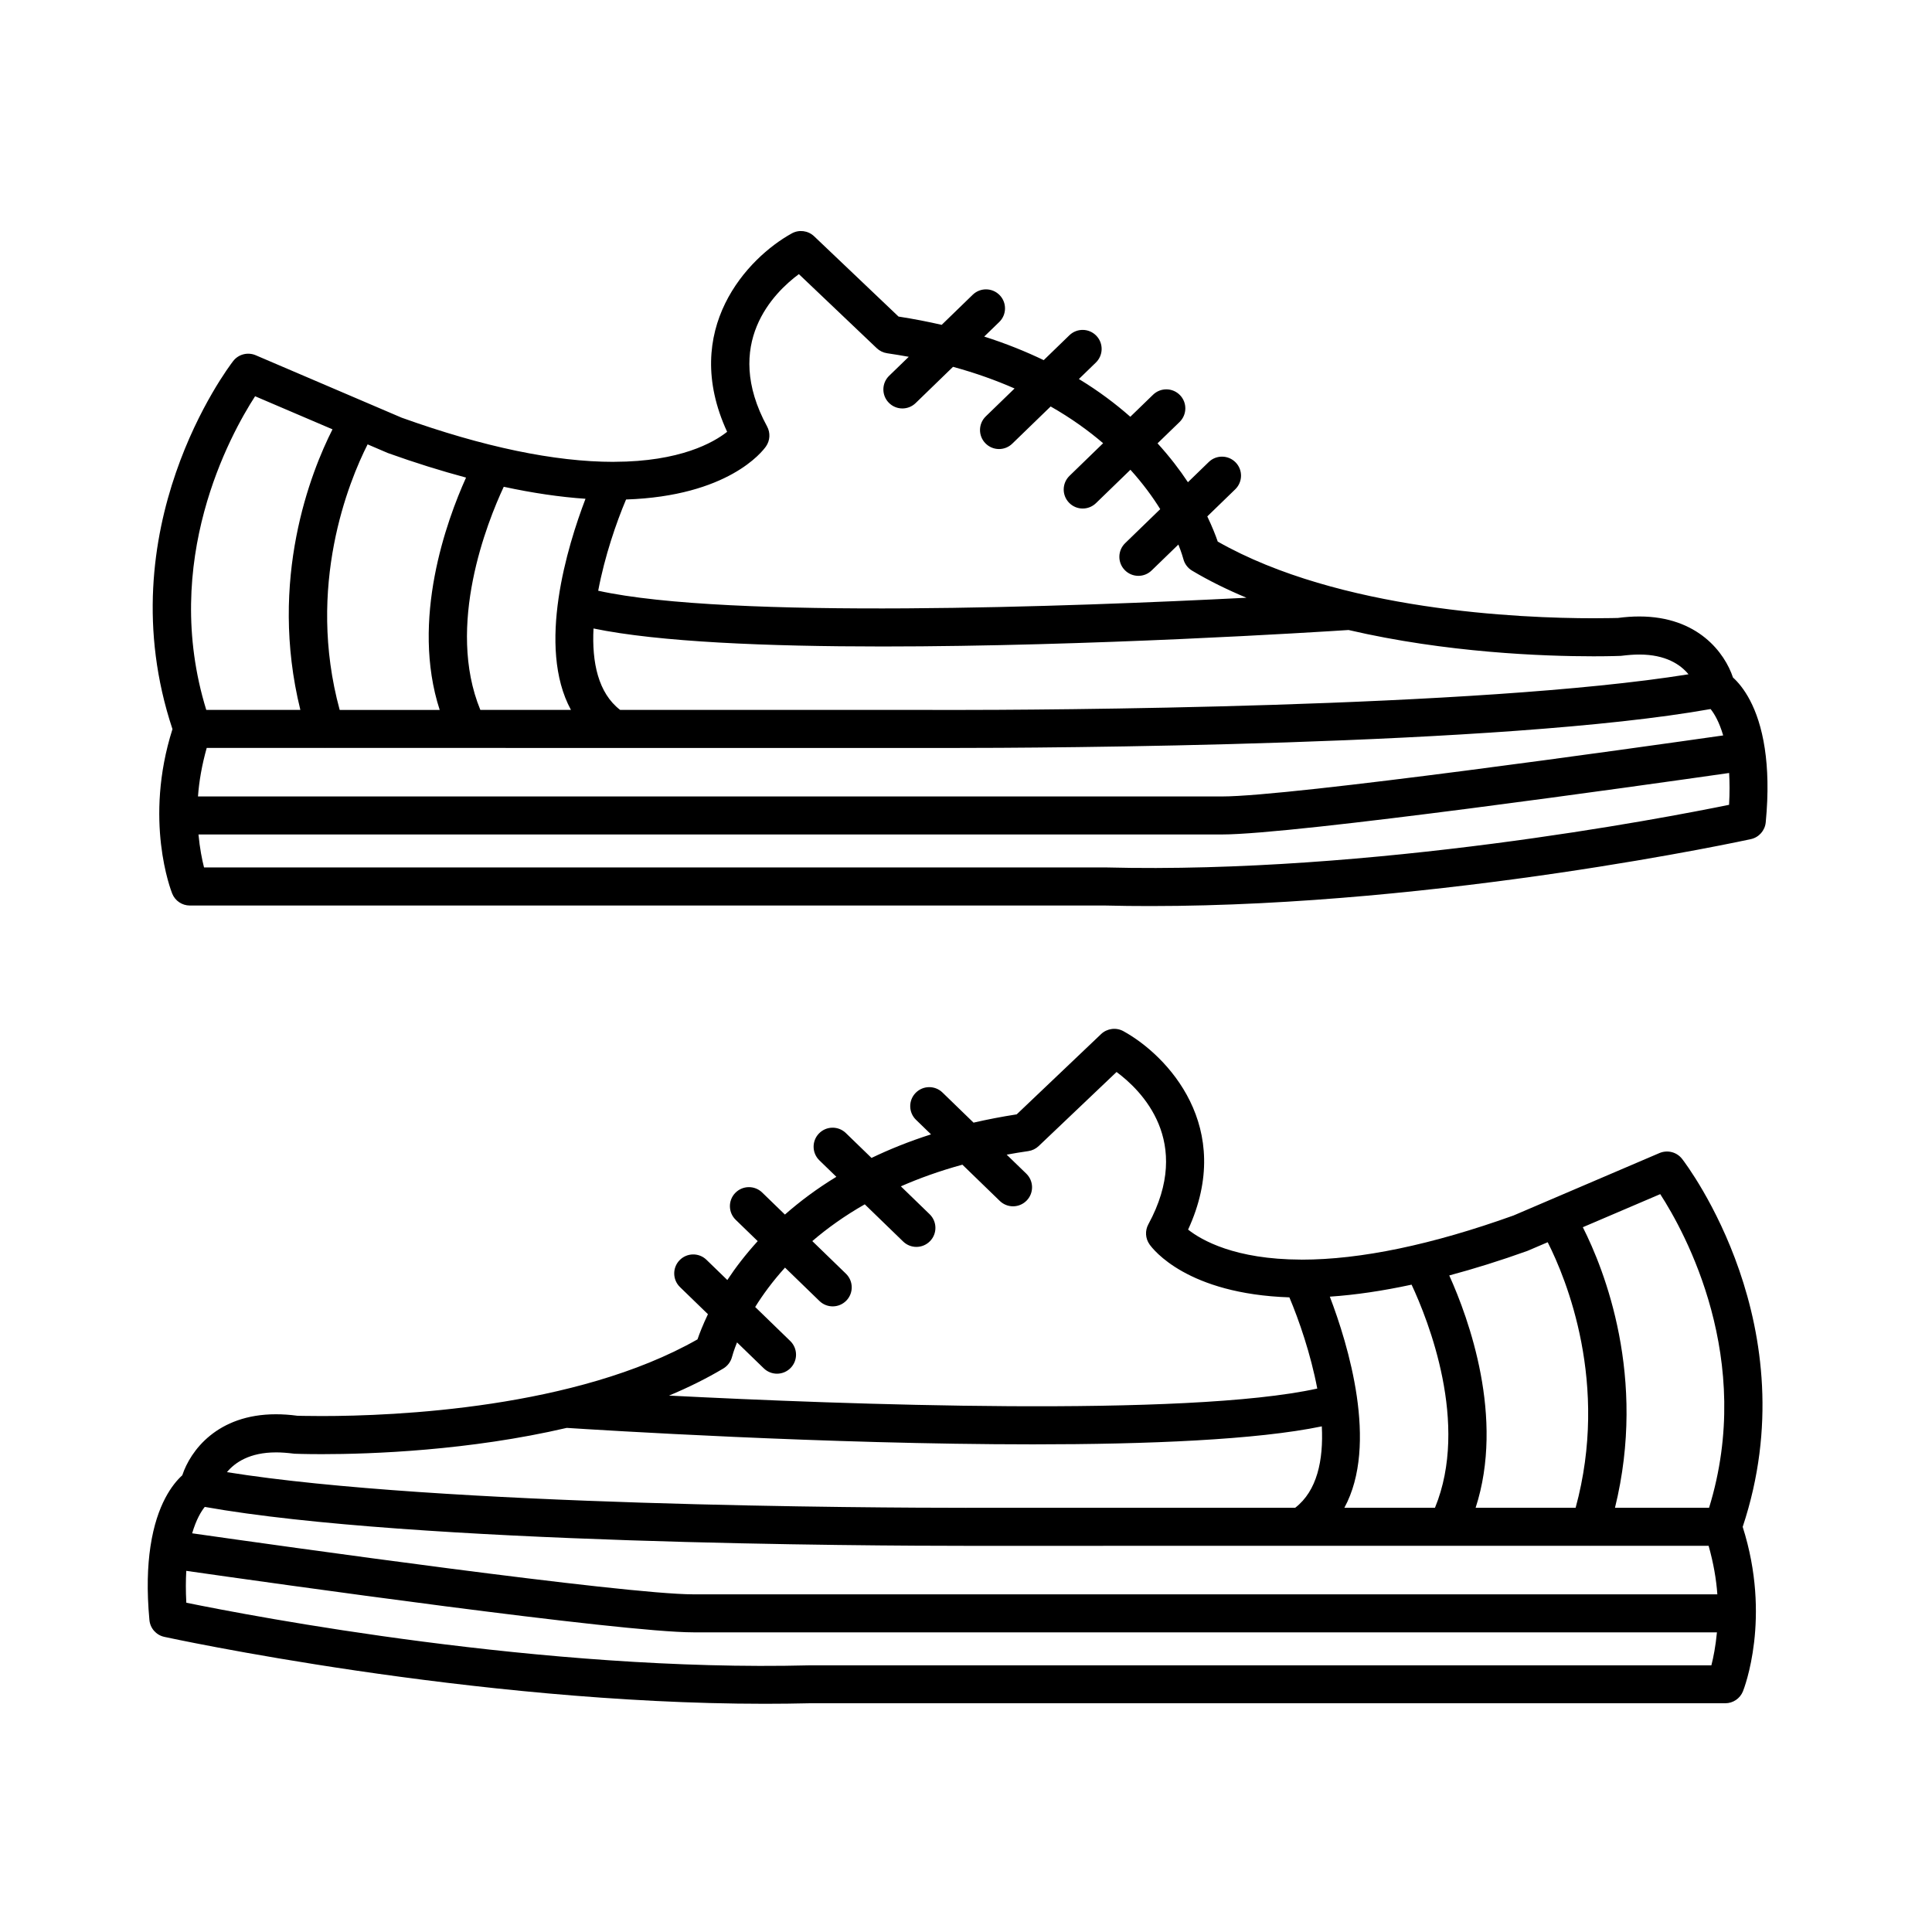
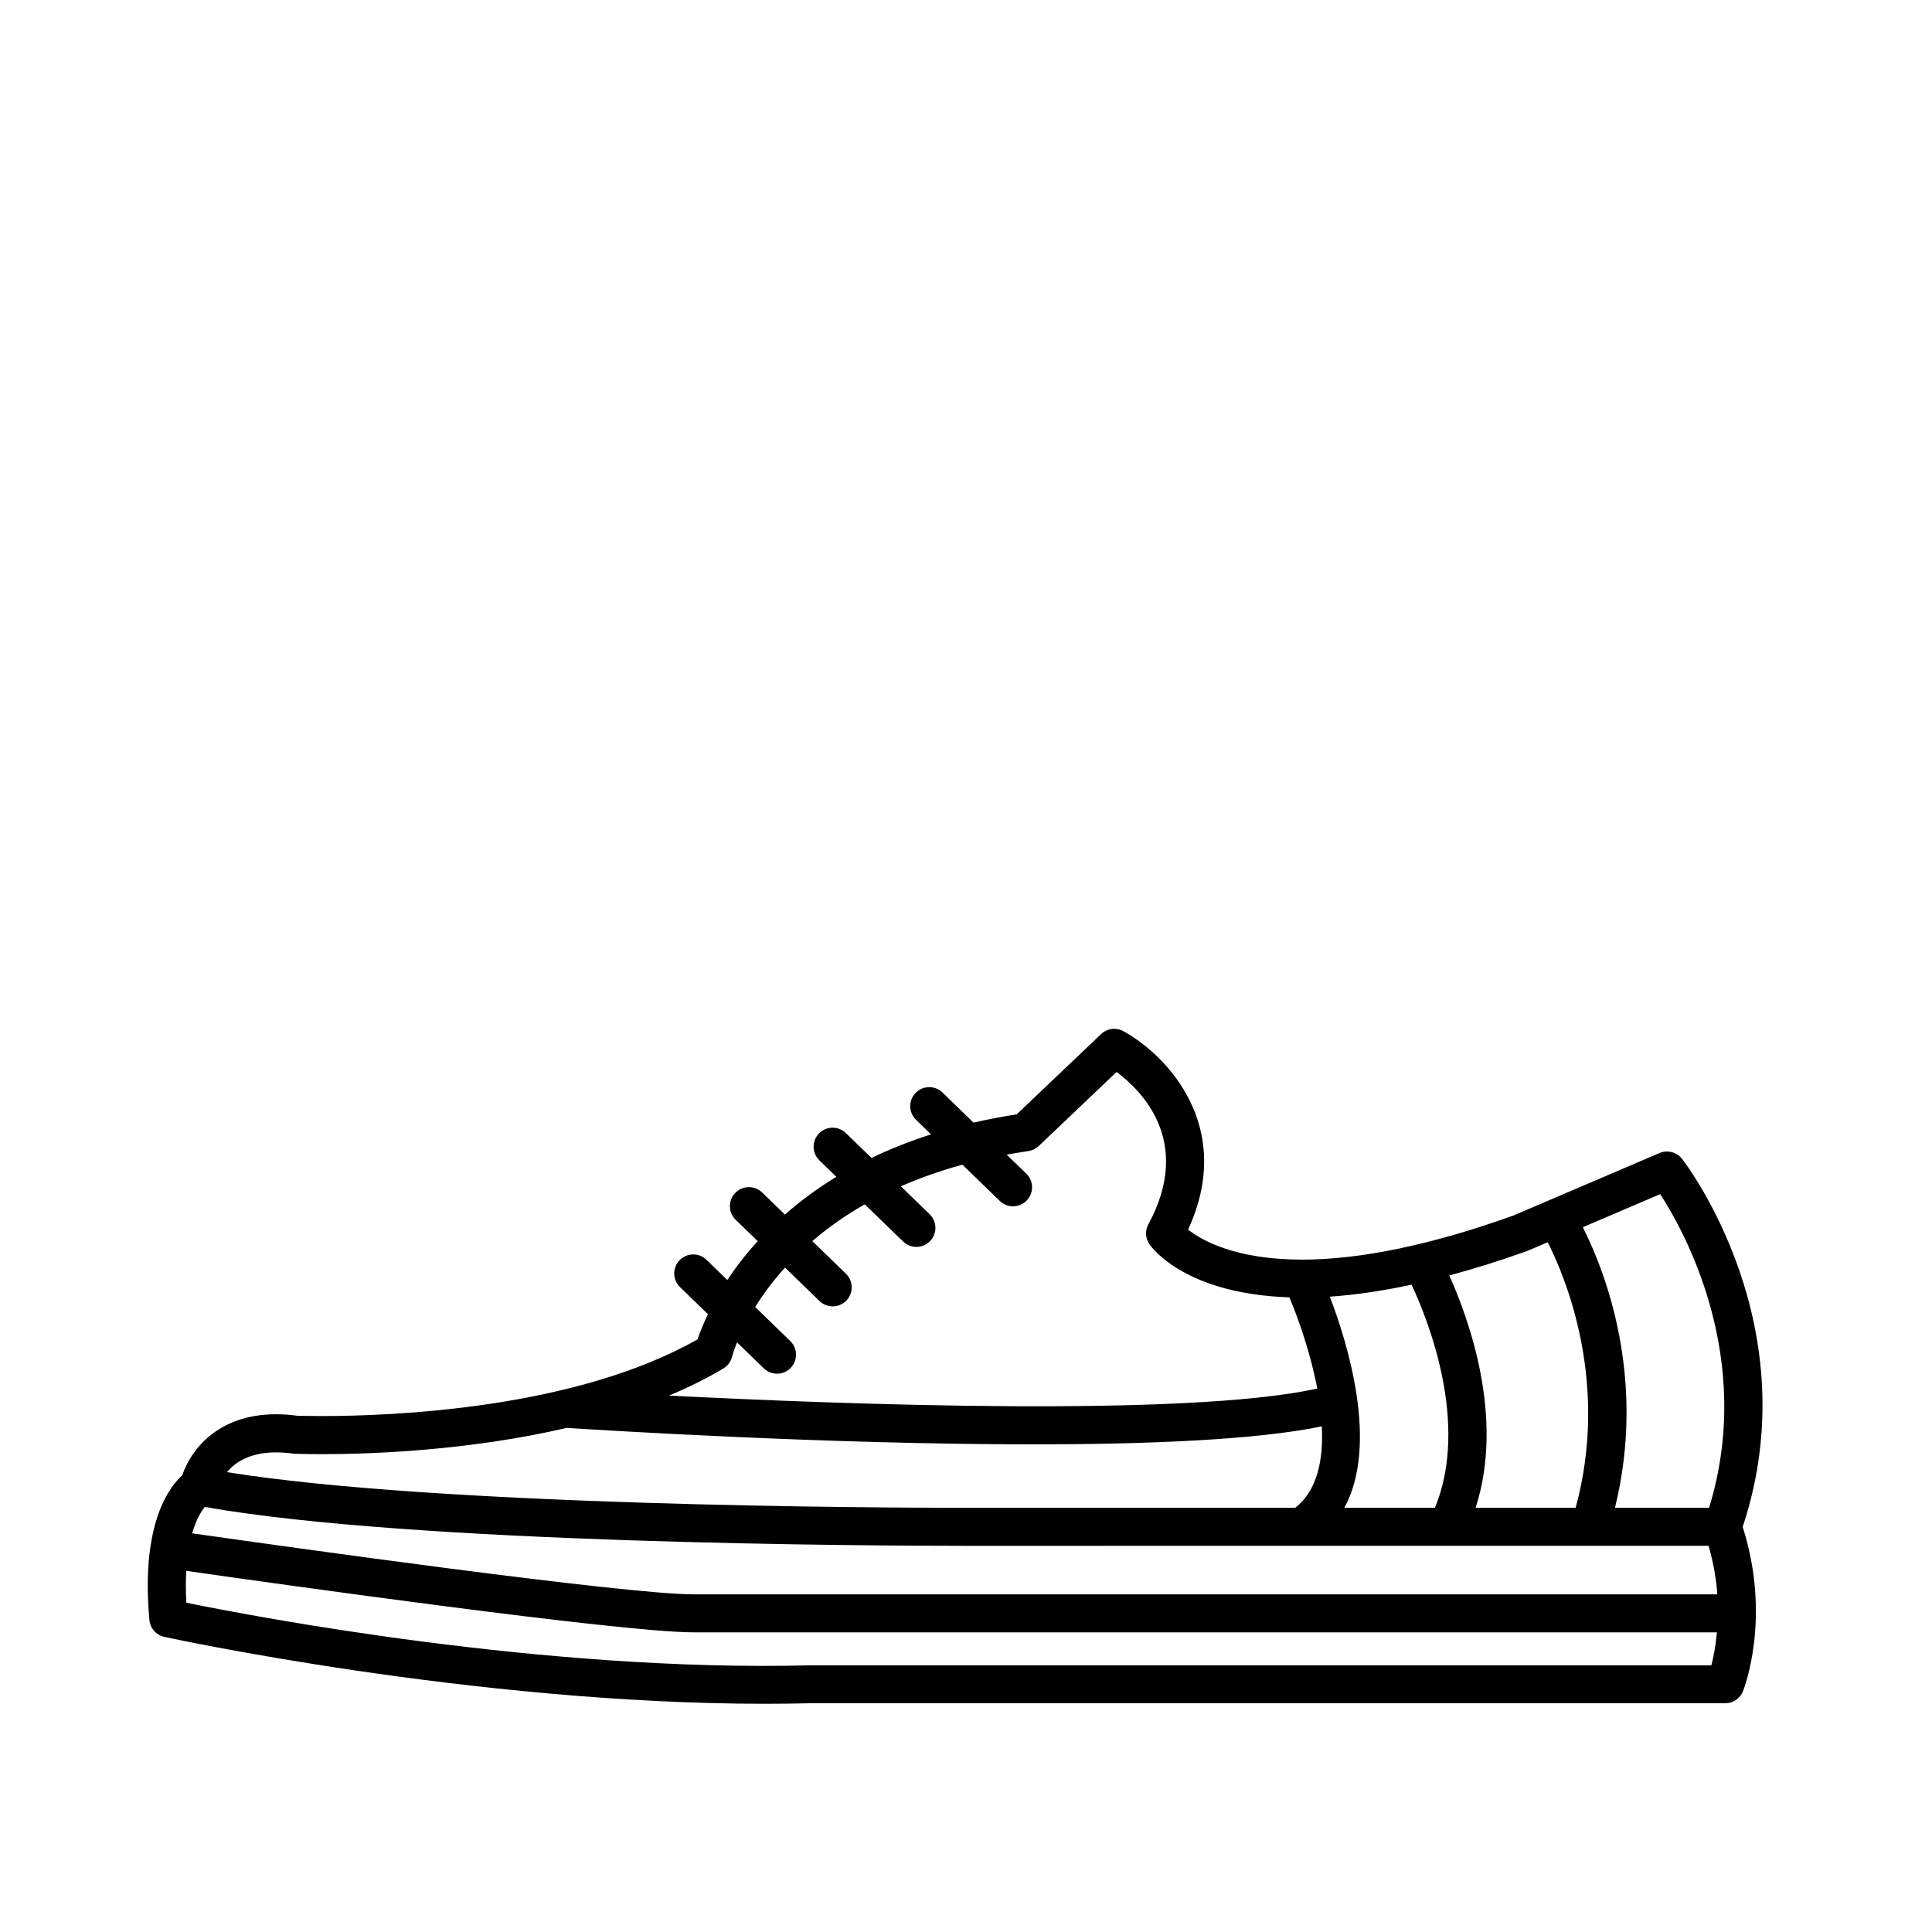
<svg xmlns="http://www.w3.org/2000/svg" fill="#000000" width="800px" height="800px" version="1.1" viewBox="144 144 512 512">
  <g>
    <path d="m589.77 451.12c-1.402-1.82-3.863-2.438-5.969-1.559l-38.699 16.555c-21.648 7.766-40.531 11.703-56.133 11.703-0.082 0-0.152-0.012-0.227-0.012-17.426-0.047-26.285-5.113-29.883-7.949 12.504-27.105-5.422-46.129-17.145-52.586-1.914-1.047-4.301-0.75-5.906 0.762l-22.371 21.281c-3.988 0.621-7.801 1.359-11.438 2.195l-8.23-7.981c-1.996-1.941-5.188-1.891-7.125 0.105-1.941 1.996-1.891 5.188 0.109 7.125l3.981 3.859c-5.769 1.84-11 3.953-15.773 6.246l-6.797-6.59c-2-1.941-5.195-1.891-7.125 0.105-1.941 1.996-1.891 5.184 0.105 7.125l4.5 4.363c-5.234 3.18-9.715 6.566-13.633 10.004l-6.027-5.844c-1.996-1.934-5.188-1.891-7.125 0.105-1.941 1.996-1.891 5.184 0.105 7.125l5.836 5.656c-3.238 3.562-5.906 7.047-8.051 10.305l-5.523-5.356c-1.996-1.941-5.188-1.891-7.125 0.105-1.941 1.996-1.891 5.184 0.105 7.125l7.406 7.184c-1.328 2.793-2.246 5.133-2.766 6.672-32.199 18.312-80.191 20.32-99.566 20.32-4.012 0-6.469-0.086-6.434-0.074-1.969-0.266-3.894-0.398-5.723-0.398-15.559 0-22.668 9.68-24.816 16.172-2.535 2.297-6.742 7.664-8.422 18.801 0 0.016-0.012 0.023-0.012 0.039v0.031c-0.777 5.168-1.012 11.574-0.273 19.492 0.203 2.188 1.793 3.984 3.934 4.453 0.848 0.188 81.672 17.738 159.14 17.738 3.988 0 7.992-0.047 11.957-0.141h242.59c2.051 0 3.898-1.246 4.676-3.152 0.316-0.797 7.613-19.477-0.066-43.594 17.625-53.023-14.664-95.711-16.059-97.52zm-391.5 92.227c54.941 9.809 177.35 10.316 201.66 10.316l165.43-0.008c0.02 0 0.035 0.012 0.055 0.012s0.035-0.012 0.051-0.012h31.336c1.289 4.566 2.035 8.914 2.312 12.855l-271.38 0.004c-18.312 0-109.68-12.871-132.81-16.172 1.074-3.68 2.414-5.848 3.34-6.996zm298.15-55.719c6.758-0.457 13.98-1.523 21.664-3.18 4.375 9.352 15.367 36.844 6.195 59.133h-24.012c9.129-16.762 0.945-43.41-3.848-55.953zm87.559-27.172c6.59 10.184 25.078 43.711 12.941 83.125h-24.934c8.523-34.625-2.832-63.113-8.52-74.355zm-35.191 15.043 5.367-2.297c4.934 9.734 16.355 37.512 7.402 70.379h-26.504c7.75-23.859-1.844-50.191-6.984-61.574 6.617-1.777 13.512-3.918 20.719-6.508zm-213.09 31.16c1.133-0.68 1.965-1.793 2.297-3.074 0.074-0.297 0.465-1.688 1.324-3.836l7.09 6.871c0.977 0.945 2.242 1.422 3.508 1.422 1.316 0 2.629-0.516 3.617-1.531 1.941-1.996 1.891-5.184-0.105-7.125l-9.297-9.02c1.988-3.203 4.586-6.769 7.906-10.438l9.129 8.852c0.977 0.945 2.242 1.422 3.508 1.422 1.316 0 2.629-0.516 3.617-1.531 1.941-1.996 1.891-5.184-0.105-7.125l-8.918-8.645c3.914-3.359 8.508-6.672 13.906-9.742l10.172 9.859c0.977 0.945 2.242 1.422 3.508 1.422 1.316 0 2.629-0.516 3.617-1.531 1.941-1.996 1.891-5.184-0.105-7.125l-7.629-7.394c4.906-2.152 10.309-4.098 16.309-5.738l9.91 9.609c0.977 0.945 2.242 1.422 3.508 1.422 1.316 0 2.625-0.516 3.617-1.531 1.941-1.996 1.891-5.188-0.105-7.125l-5.195-5.031c1.863-0.344 3.773-0.664 5.734-0.945 1.027-0.145 1.988-0.613 2.746-1.336l20.637-19.629c6.539 4.836 20.367 18.398 8.422 40.371-0.91 1.676-0.797 3.723 0.297 5.289 0.969 1.391 10.047 13.156 37.082 14.066 2.559 6.055 5.652 15.02 7.391 24.168-34.57 7.629-125.86 4.211-171.79 1.863 5.008-2.098 9.859-4.473 14.398-7.184zm-118.55 22.238c1.391 0 2.875 0.105 4.871 0.352 0 0 2.672 0.117 7.285 0.117 13.156 0 38.996-0.938 64.891-6.961 8.363 0.539 68.668 4.363 123.54 4.363 30.512 0 59.305-1.188 76.559-4.769 0.457 8.996-1.25 17.098-7.059 21.578l-81.57-0.004-5.734 0.012c-23.566 0-139.93-0.473-195.79-9.453 2.156-2.59 6.059-5.234 13.004-5.234zm141.38 56.434c-70.438 1.797-147.64-13.02-165.15-16.594-0.176-3.176-0.152-5.949-0.012-8.445 23.16 3.316 115.11 16.293 134.38 16.293h271.26c-0.344 3.672-0.945 6.695-1.473 8.742l-239-0.004z" />
-     <path d="m611.7 342.4v-0.012c0-0.004-0.012-0.012-0.012-0.016-1.684-11.16-5.894-16.531-8.434-18.828-2.156-6.5-9.262-16.172-24.816-16.172-1.82 0-3.75 0.133-5.719 0.398 0.059-0.016-2.402 0.074-6.434 0.074-19.375 0-67.363-2.004-99.574-20.32-0.516-1.543-1.438-3.883-2.766-6.672l7.41-7.184c1.996-1.941 2.047-5.129 0.105-7.125-1.949-1.996-5.141-2.039-7.125-0.105l-5.523 5.356c-2.144-3.254-4.812-6.742-8.051-10.305l5.836-5.656c1.996-1.941 2.047-5.129 0.105-7.125-1.941-1.996-5.129-2.039-7.125-0.105l-6.031 5.844c-3.914-3.445-8.395-6.828-13.629-10.004l4.5-4.363c1.996-1.941 2.047-5.129 0.105-7.125-1.941-1.996-5.129-2.039-7.125-0.105l-6.801 6.59c-4.769-2.293-10.004-4.41-15.77-6.246l3.984-3.859c1.996-1.934 2.047-5.129 0.105-7.125-1.949-1.996-5.129-2.039-7.129-0.105l-8.23 7.981c-3.637-0.836-7.445-1.578-11.438-2.195l-22.371-21.281c-1.594-1.512-3.988-1.82-5.906-0.762-11.723 6.457-29.652 25.484-17.145 52.586-3.598 2.84-12.453 7.91-29.887 7.949-0.07 0-0.133 0.012-0.195 0.012h-0.02c-15.602 0-34.492-3.941-56.141-11.703l-38.699-16.555c-2.109-0.891-4.566-0.266-5.969 1.559-1.395 1.805-33.684 44.496-16.078 97.531-7.672 24.117-0.383 42.797-0.066 43.594 0.77 1.91 2.625 3.152 4.676 3.152h242.59c3.965 0.102 7.961 0.141 11.957 0.141 77.461 0.004 158.29-17.547 159.14-17.738 2.137-0.469 3.727-2.266 3.934-4.453 0.766-7.938 0.531-14.34-0.246-19.52zm-301.79-66.027c27.035-0.91 36.113-12.676 37.082-14.066 1.094-1.566 1.203-3.613 0.297-5.289-11.945-21.965 1.883-35.535 8.422-40.371l20.637 19.629c0.754 0.719 1.719 1.184 2.746 1.336 1.961 0.289 3.871 0.605 5.734 0.945l-5.195 5.031c-1.996 1.934-2.047 5.129-0.105 7.125 0.988 1.02 2.301 1.531 3.617 1.531 1.266 0 2.527-0.473 3.508-1.422l9.91-9.609c6 1.637 11.406 3.586 16.309 5.738l-7.629 7.394c-1.996 1.941-2.047 5.129-0.105 7.125 0.992 1.02 2.301 1.531 3.621 1.531 1.258 0 2.527-0.473 3.5-1.422l10.176-9.859c5.391 3.066 9.984 6.383 13.906 9.738l-8.918 8.652c-1.996 1.941-2.047 5.129-0.105 7.125 0.984 1.02 2.301 1.531 3.613 1.531 1.27 0 2.527-0.473 3.512-1.422l9.133-8.852c3.316 3.672 5.914 7.238 7.898 10.438l-9.301 9.02c-1.996 1.941-2.047 5.129-0.105 7.125 0.992 1.02 2.301 1.531 3.621 1.531 1.258 0 2.527-0.473 3.5-1.422l7.094-6.871c0.855 2.144 1.238 3.535 1.32 3.836 0.332 1.281 1.16 2.398 2.301 3.074 4.535 2.711 9.387 5.082 14.426 7.188-45.934 2.348-137.23 5.769-171.8-1.859 1.723-9.164 4.82-18.125 7.383-24.18zm-8.625 34.184c17.262 3.582 46.055 4.769 76.559 4.769 54.879 0 115.2-3.824 123.54-4.367 25.902 6.031 51.742 6.969 64.895 6.969 4.613 0 7.281-0.117 7.281-0.117 1.996-0.246 3.481-0.352 4.871-0.352 6.996 0 10.902 2.648 13.039 5.234-55.844 8.984-172.25 9.457-195.82 9.457l-5.731-0.016h-81.578c-5.809-4.481-7.516-12.582-7.055-21.578zm-23.785-37.555c7.68 1.656 14.906 2.719 21.664 3.18-4.793 12.543-12.973 39.191-3.856 55.953h-24.012c-9.164-22.289 1.828-49.781 6.203-59.133zm-30.707-8.941c7.215 2.59 14.102 4.727 20.715 6.504-5.141 11.387-14.73 37.711-6.984 61.574h-26.504c-8.953-32.859 2.465-60.645 7.402-70.379zm-35.188-15.051 20.512 8.766c-5.691 11.238-17.051 39.73-8.52 74.355h-24.934c-12.137-39.41 6.352-72.934 12.941-83.121zm-12.824 93.199h31.336c0.016 0 0.031 0.012 0.051 0.012s0.035-0.012 0.055-0.012l165.43 0.012c24.312 0 146.72-0.508 201.67-10.316 0.926 1.148 2.262 3.309 3.336 6.992-23.125 3.301-114.5 16.172-132.81 16.172h-271.38c0.277-3.945 1.023-8.289 2.312-12.859zm403.43 15.078c-17.496 3.57-94.543 18.375-165.14 16.594l-239 0.004c-0.523-2.047-1.129-5.066-1.473-8.742h271.25c19.277 0 111.22-12.977 134.39-16.293 0.141 2.492 0.164 5.269-0.016 8.438z" />
  </g>
</svg>